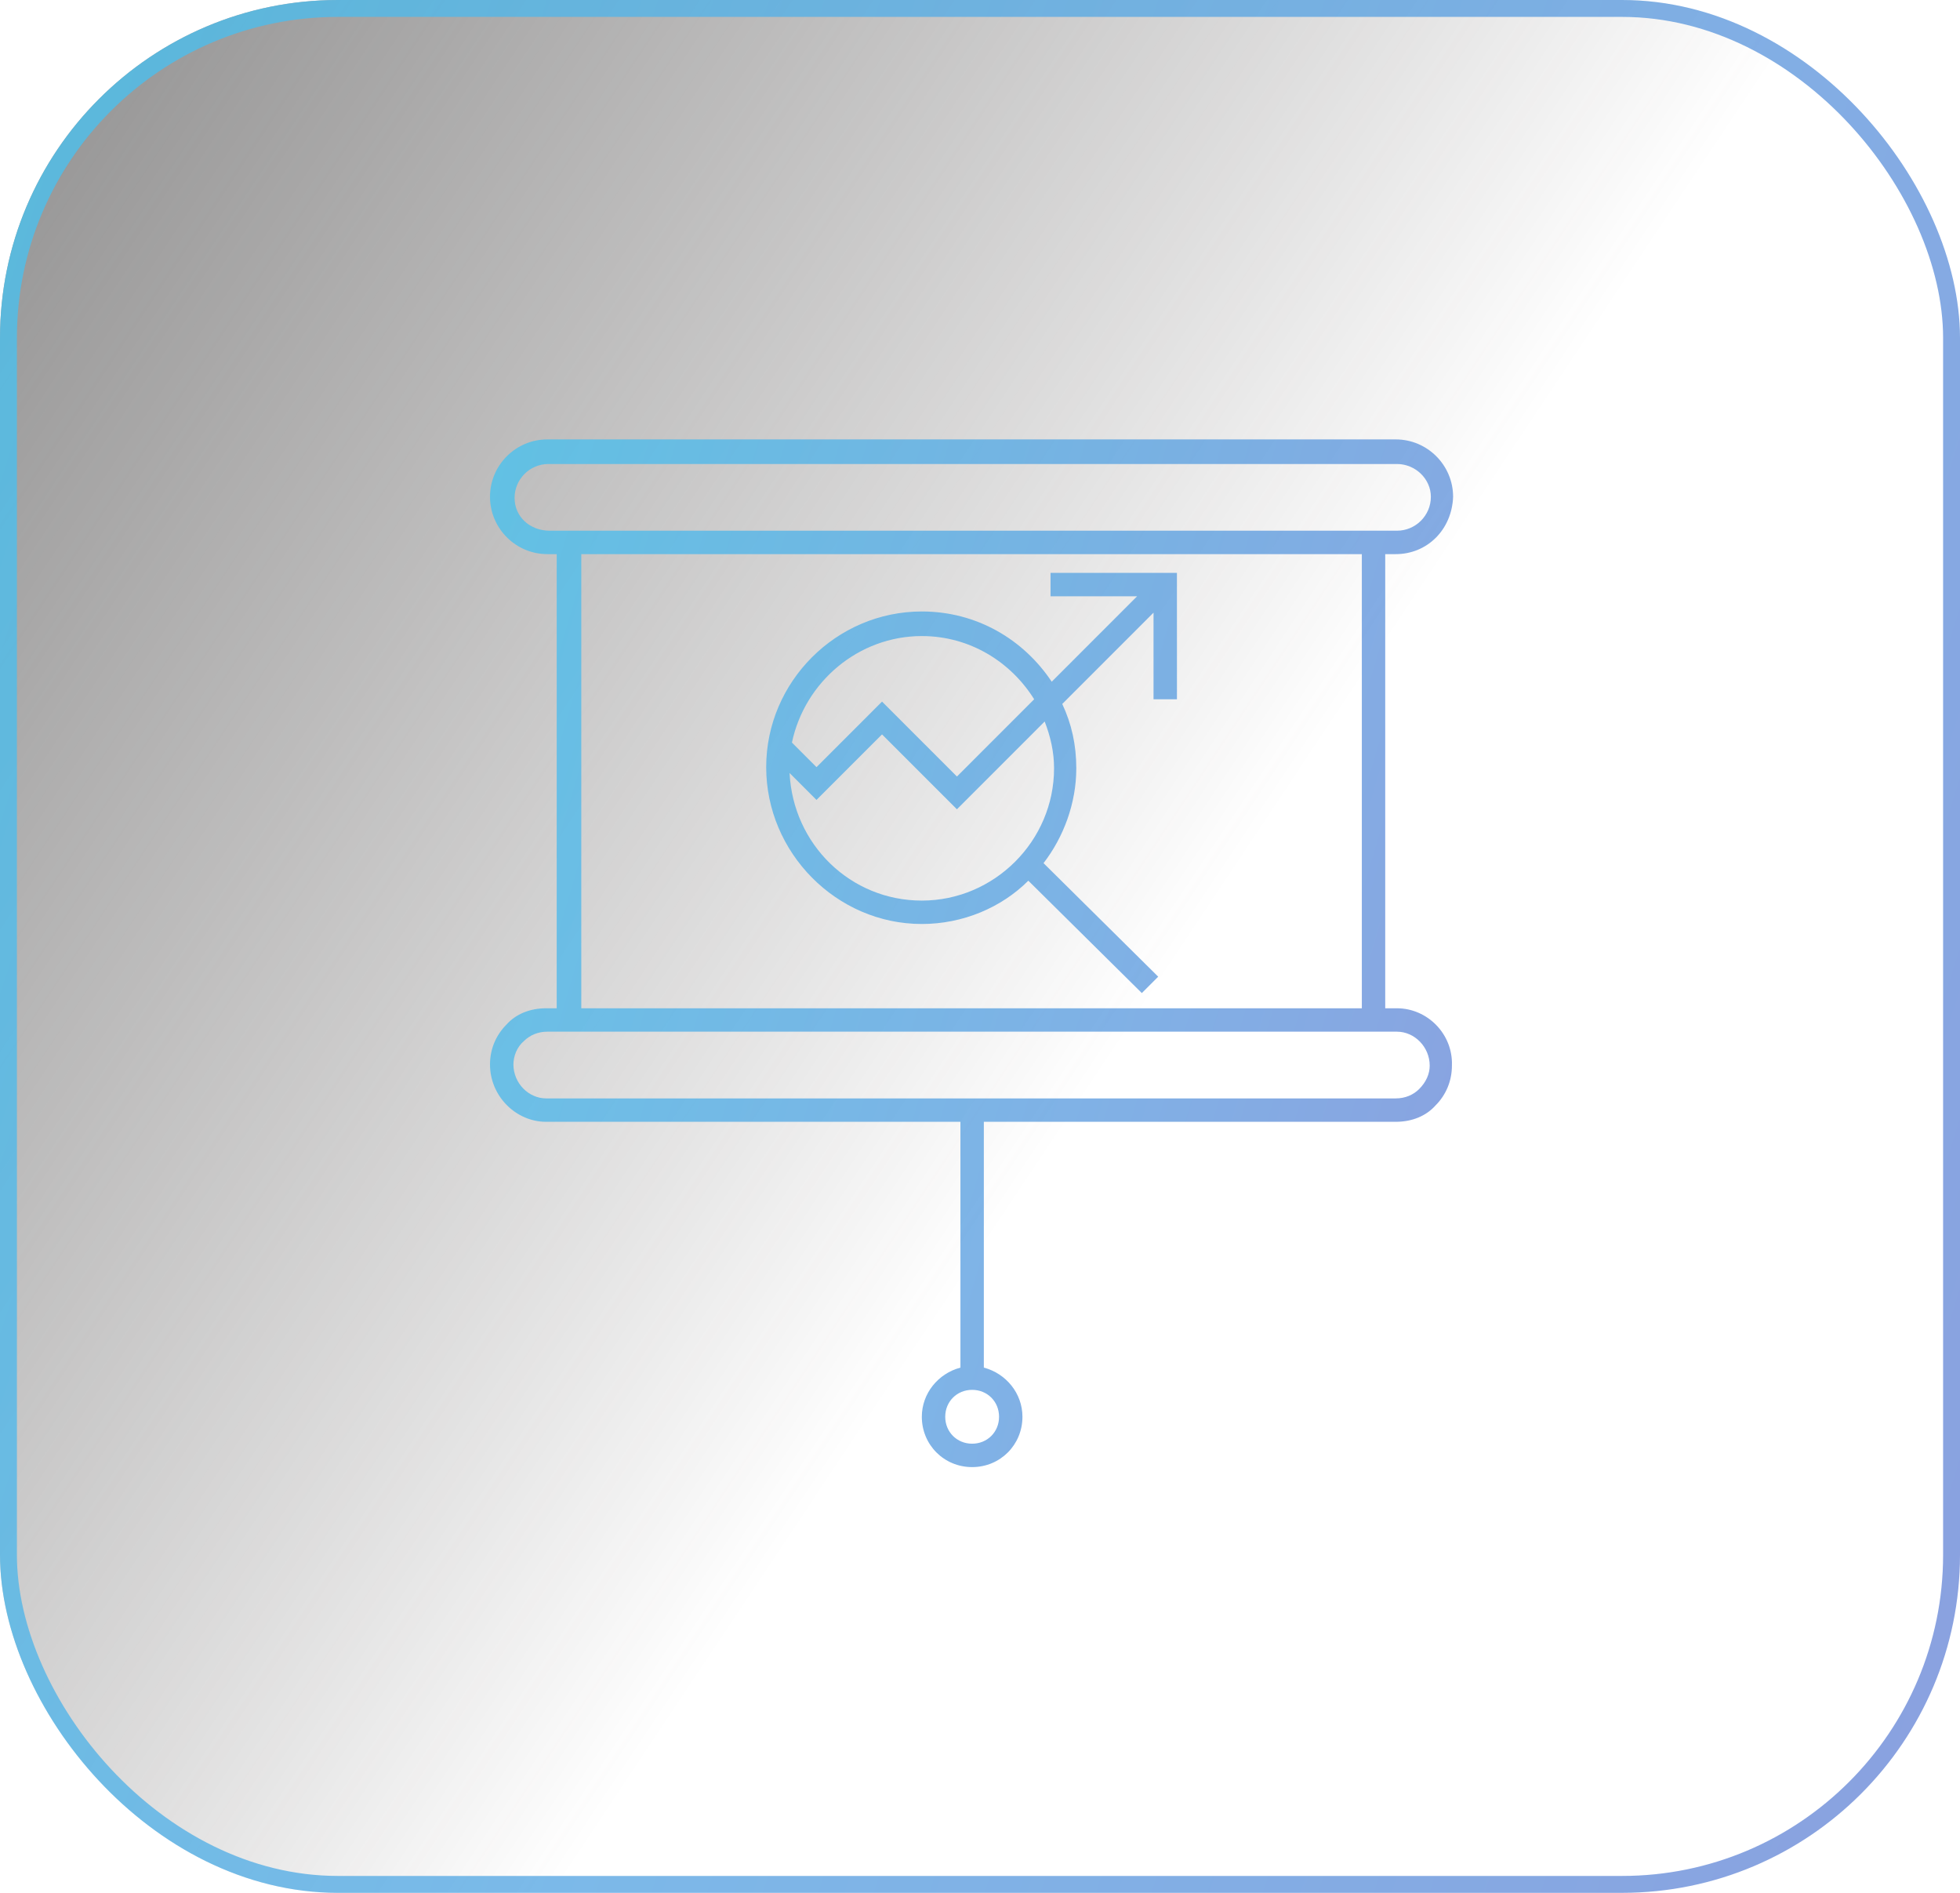
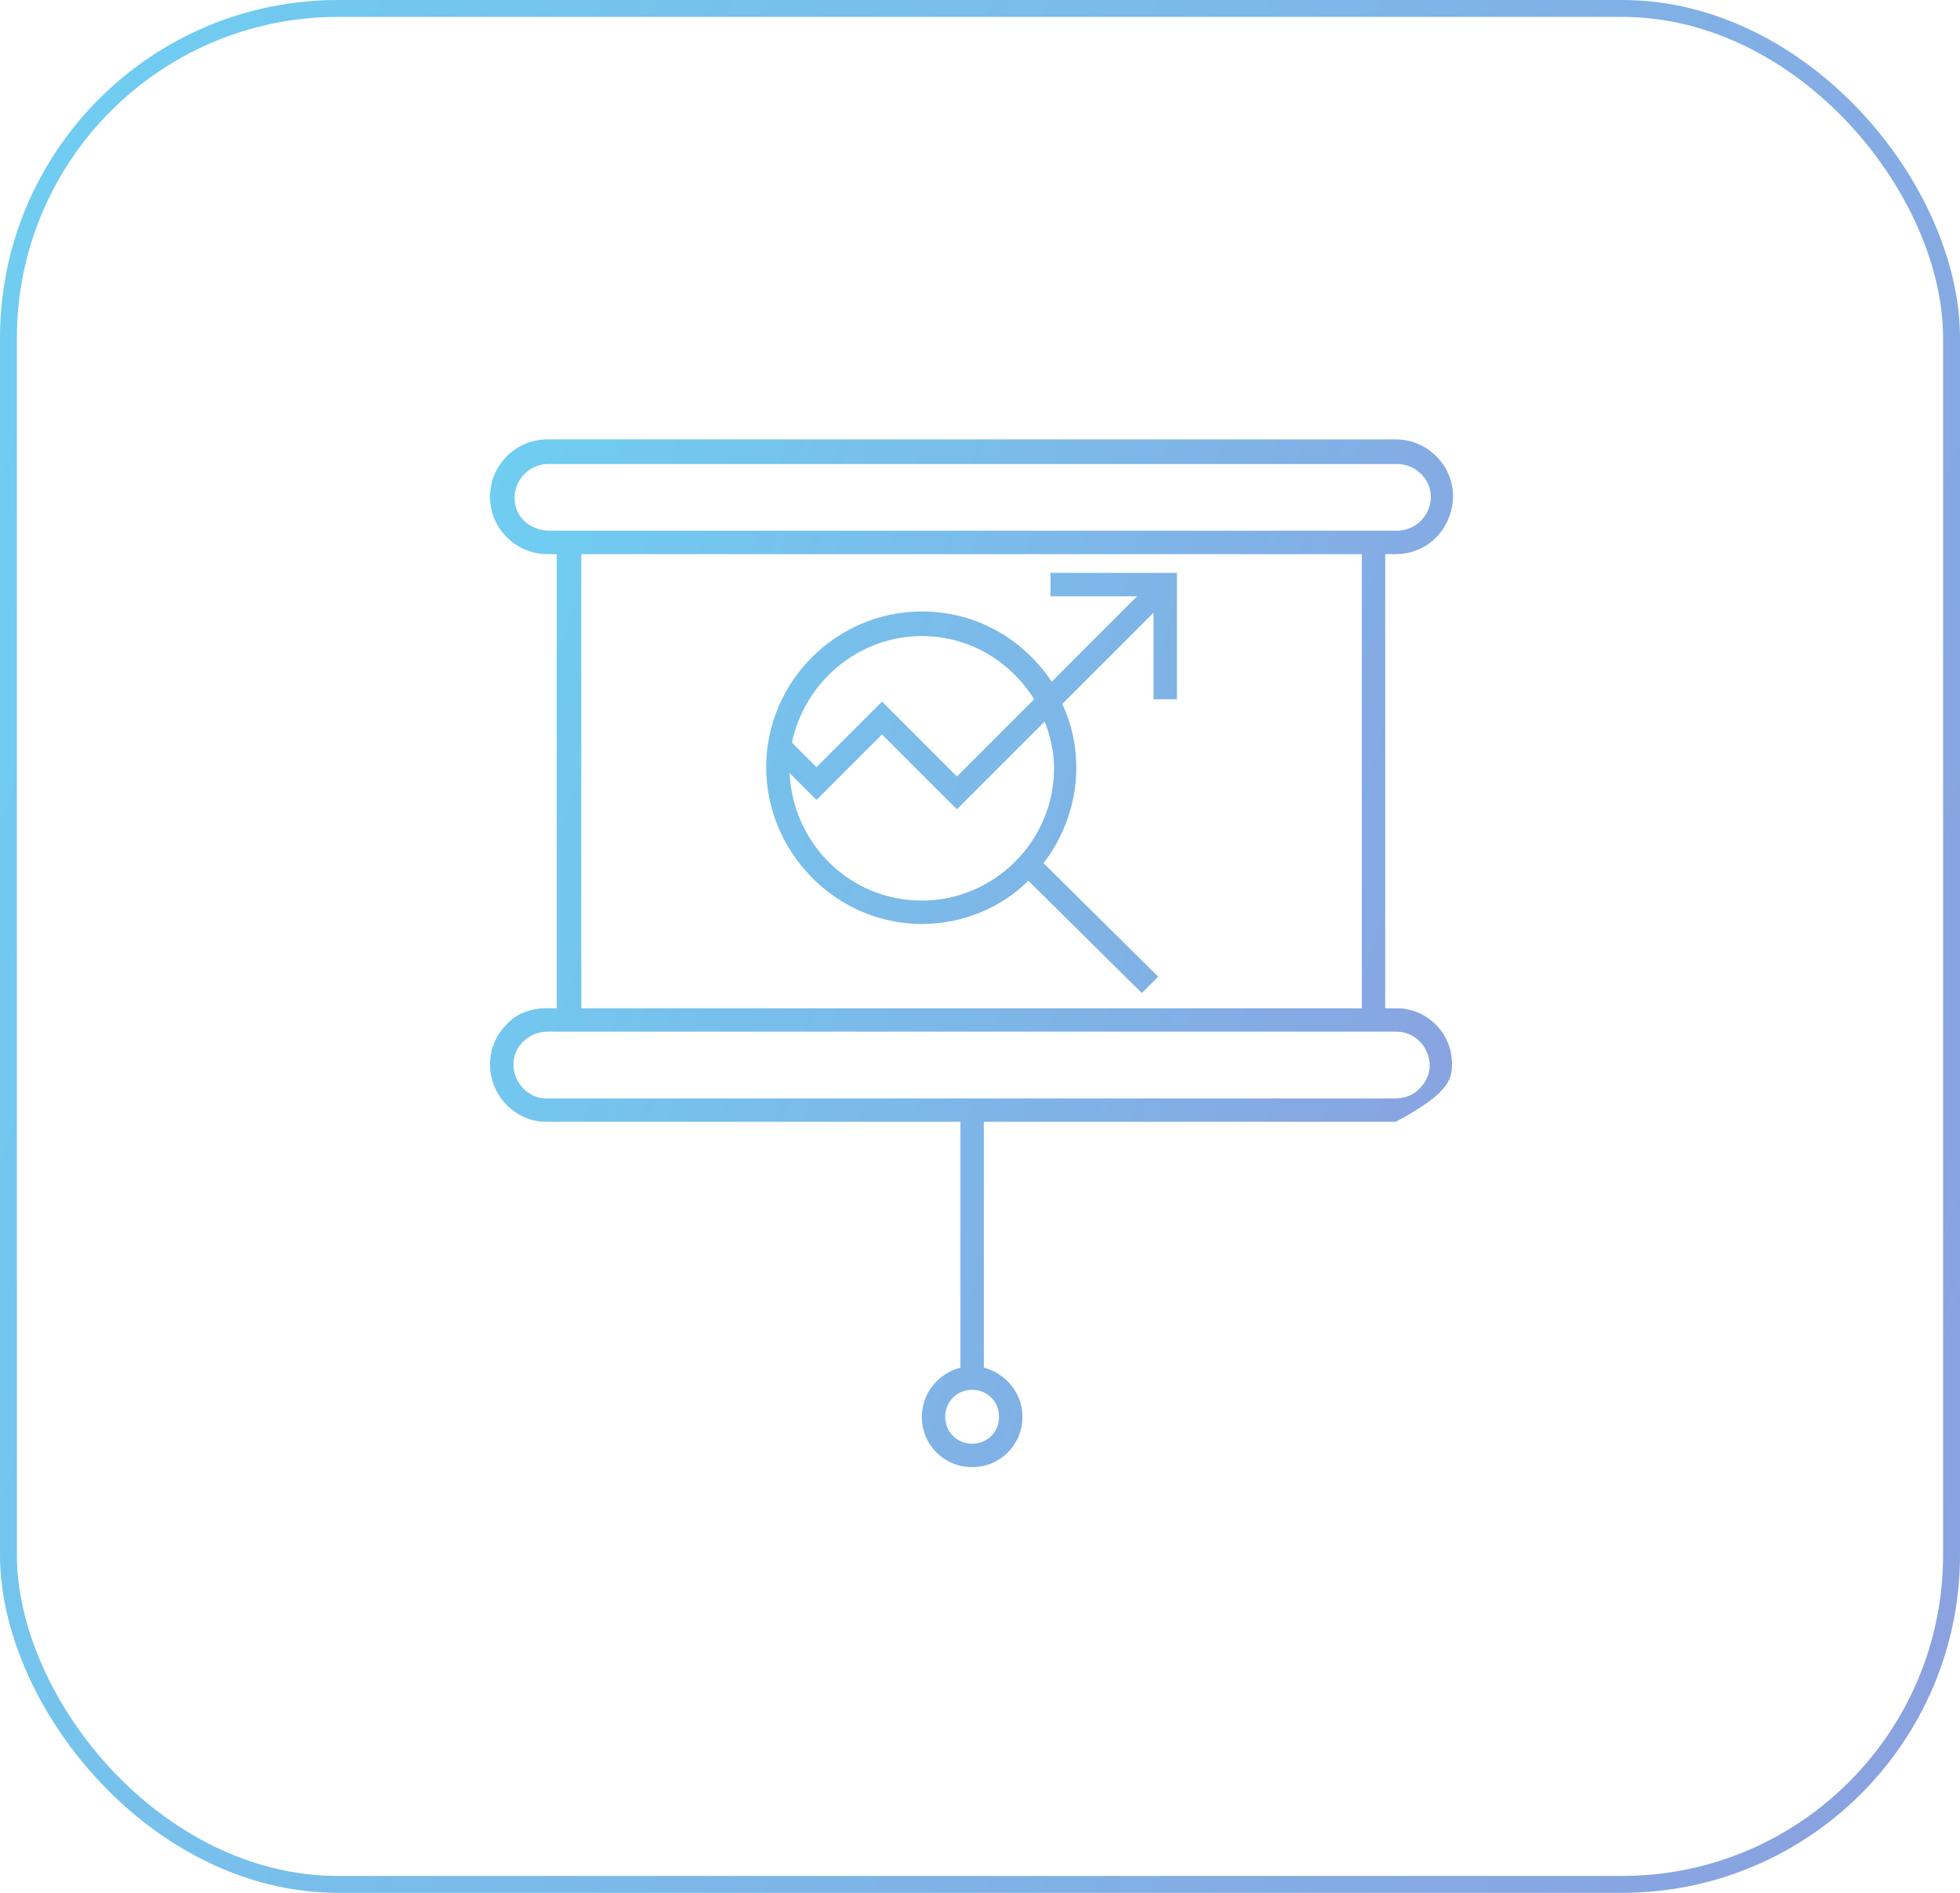
<svg xmlns="http://www.w3.org/2000/svg" width="116" height="112" viewBox="0 0 116 112" fill="none">
-   <rect width="116" height="112" rx="20" fill="url(#paint0_linear_1952_959)" />
  <rect x="0.5" y="0.5" width="115" height="111" rx="19.5" stroke="url(#paint1_linear_1952_959)" stroke-opacity="0.8" />
-   <path d="M82.676 59.66H81.983V32.788H82.606C84.476 32.788 85.93 31.333 86 29.394C86 27.524 84.476 26 82.606 26H32.394C30.524 26 29 27.524 29 29.394C29 31.264 30.524 32.788 32.394 32.788H32.948V59.66H32.325C31.355 59.66 30.524 60.006 29.97 60.63C29.347 61.253 29 62.084 29 62.984C29 64.854 30.524 66.378 32.325 66.378H56.842V80.922C55.526 81.269 54.557 82.446 54.557 83.831C54.557 85.493 55.873 86.809 57.535 86.809C59.197 86.809 60.512 85.493 60.512 83.831C60.512 82.446 59.543 81.269 58.227 80.922V66.378H82.606C83.576 66.378 84.406 66.031 84.961 65.408C85.584 64.785 85.93 63.954 85.93 63.054C86 61.183 84.477 59.66 82.676 59.66H82.676ZM59.128 83.831C59.128 84.732 58.435 85.424 57.535 85.424C56.635 85.424 55.942 84.731 55.942 83.831C55.942 82.931 56.635 82.238 57.535 82.238C58.436 82.238 59.128 82.931 59.128 83.831ZM30.455 29.463C30.455 28.355 31.355 27.455 32.463 27.455H82.675C83.784 27.455 84.684 28.355 84.684 29.394C84.684 30.502 83.783 31.402 82.675 31.402H32.532C31.355 31.402 30.455 30.571 30.455 29.463H30.455ZM80.598 32.788V59.66H34.403V32.788H80.598ZM83.992 64.439C83.645 64.785 83.161 64.993 82.607 64.993H32.325C31.286 64.993 30.386 64.092 30.386 62.984C30.386 62.499 30.594 61.946 31.009 61.599C31.355 61.253 31.84 61.045 32.394 61.045H82.676C83.715 61.045 84.615 61.946 84.615 63.054C84.615 63.539 84.407 64.023 83.991 64.439H83.992ZM54.557 54.673C56.981 54.673 59.266 53.704 60.86 52.111L67.578 58.76L68.547 57.791L61.76 51.072C62.937 49.549 63.699 47.54 63.699 45.463C63.699 44.078 63.422 42.831 62.868 41.653L68.27 36.251V41.376H69.656L69.655 33.896H62.175V35.281H67.3L62.245 40.337C60.582 37.843 57.812 36.181 54.557 36.181C49.501 36.181 45.346 40.337 45.346 45.392C45.346 50.449 49.501 54.673 54.557 54.673L54.557 54.673ZM62.383 45.462C62.383 49.756 58.851 53.288 54.556 53.288C50.332 53.288 46.938 49.964 46.73 45.739L48.323 47.332L52.201 43.454L56.634 47.886L61.828 42.692C62.175 43.592 62.383 44.493 62.383 45.462H62.383ZM54.557 37.636C57.397 37.636 59.821 39.16 61.206 41.376L56.635 45.947L52.202 41.514L48.324 45.392L46.869 43.938C47.631 40.337 50.817 37.636 54.557 37.636V37.636Z" fill="url(#paint2_linear_1952_959)" fill-opacity="0.8" />
+   <path d="M82.676 59.66H81.983V32.788H82.606C84.476 32.788 85.93 31.333 86 29.394C86 27.524 84.476 26 82.606 26H32.394C30.524 26 29 27.524 29 29.394C29 31.264 30.524 32.788 32.394 32.788H32.948V59.66H32.325C31.355 59.66 30.524 60.006 29.97 60.63C29.347 61.253 29 62.084 29 62.984C29 64.854 30.524 66.378 32.325 66.378H56.842V80.922C55.526 81.269 54.557 82.446 54.557 83.831C54.557 85.493 55.873 86.809 57.535 86.809C59.197 86.809 60.512 85.493 60.512 83.831C60.512 82.446 59.543 81.269 58.227 80.922V66.378H82.606C85.584 64.785 85.93 63.954 85.93 63.054C86 61.183 84.477 59.66 82.676 59.66H82.676ZM59.128 83.831C59.128 84.732 58.435 85.424 57.535 85.424C56.635 85.424 55.942 84.731 55.942 83.831C55.942 82.931 56.635 82.238 57.535 82.238C58.436 82.238 59.128 82.931 59.128 83.831ZM30.455 29.463C30.455 28.355 31.355 27.455 32.463 27.455H82.675C83.784 27.455 84.684 28.355 84.684 29.394C84.684 30.502 83.783 31.402 82.675 31.402H32.532C31.355 31.402 30.455 30.571 30.455 29.463H30.455ZM80.598 32.788V59.66H34.403V32.788H80.598ZM83.992 64.439C83.645 64.785 83.161 64.993 82.607 64.993H32.325C31.286 64.993 30.386 64.092 30.386 62.984C30.386 62.499 30.594 61.946 31.009 61.599C31.355 61.253 31.84 61.045 32.394 61.045H82.676C83.715 61.045 84.615 61.946 84.615 63.054C84.615 63.539 84.407 64.023 83.991 64.439H83.992ZM54.557 54.673C56.981 54.673 59.266 53.704 60.86 52.111L67.578 58.76L68.547 57.791L61.76 51.072C62.937 49.549 63.699 47.54 63.699 45.463C63.699 44.078 63.422 42.831 62.868 41.653L68.27 36.251V41.376H69.656L69.655 33.896H62.175V35.281H67.3L62.245 40.337C60.582 37.843 57.812 36.181 54.557 36.181C49.501 36.181 45.346 40.337 45.346 45.392C45.346 50.449 49.501 54.673 54.557 54.673L54.557 54.673ZM62.383 45.462C62.383 49.756 58.851 53.288 54.556 53.288C50.332 53.288 46.938 49.964 46.73 45.739L48.323 47.332L52.201 43.454L56.634 47.886L61.828 42.692C62.175 43.592 62.383 44.493 62.383 45.462H62.383ZM54.557 37.636C57.397 37.636 59.821 39.16 61.206 41.376L56.635 45.947L52.202 41.514L48.324 45.392L46.869 43.938C47.631 40.337 50.817 37.636 54.557 37.636V37.636Z" fill="url(#paint2_linear_1952_959)" fill-opacity="0.8" />
  <defs>
    <linearGradient id="paint0_linear_1952_959" x1="-50.5" y1="-25" x2="149.881" y2="108.373" gradientUnits="userSpaceOnUse">
      <stop stop-color="#616161" />
      <stop offset="0.604" stop-color="#2D2A2A" stop-opacity="0" />
    </linearGradient>
    <linearGradient id="paint1_linear_1952_959" x1="-7.582" y1="-7.622" x2="204.072" y2="61.493" gradientUnits="userSpaceOnUse">
      <stop stop-color="#48C6EF" />
      <stop offset="0.719" stop-color="#6F86D6" />
    </linearGradient>
    <linearGradient id="paint2_linear_1952_959" x1="25.274" y1="21.862" x2="131.122" y2="53.144" gradientUnits="userSpaceOnUse">
      <stop stop-color="#48C6EF" />
      <stop offset="0.719" stop-color="#6F86D6" />
    </linearGradient>
  </defs>
</svg>